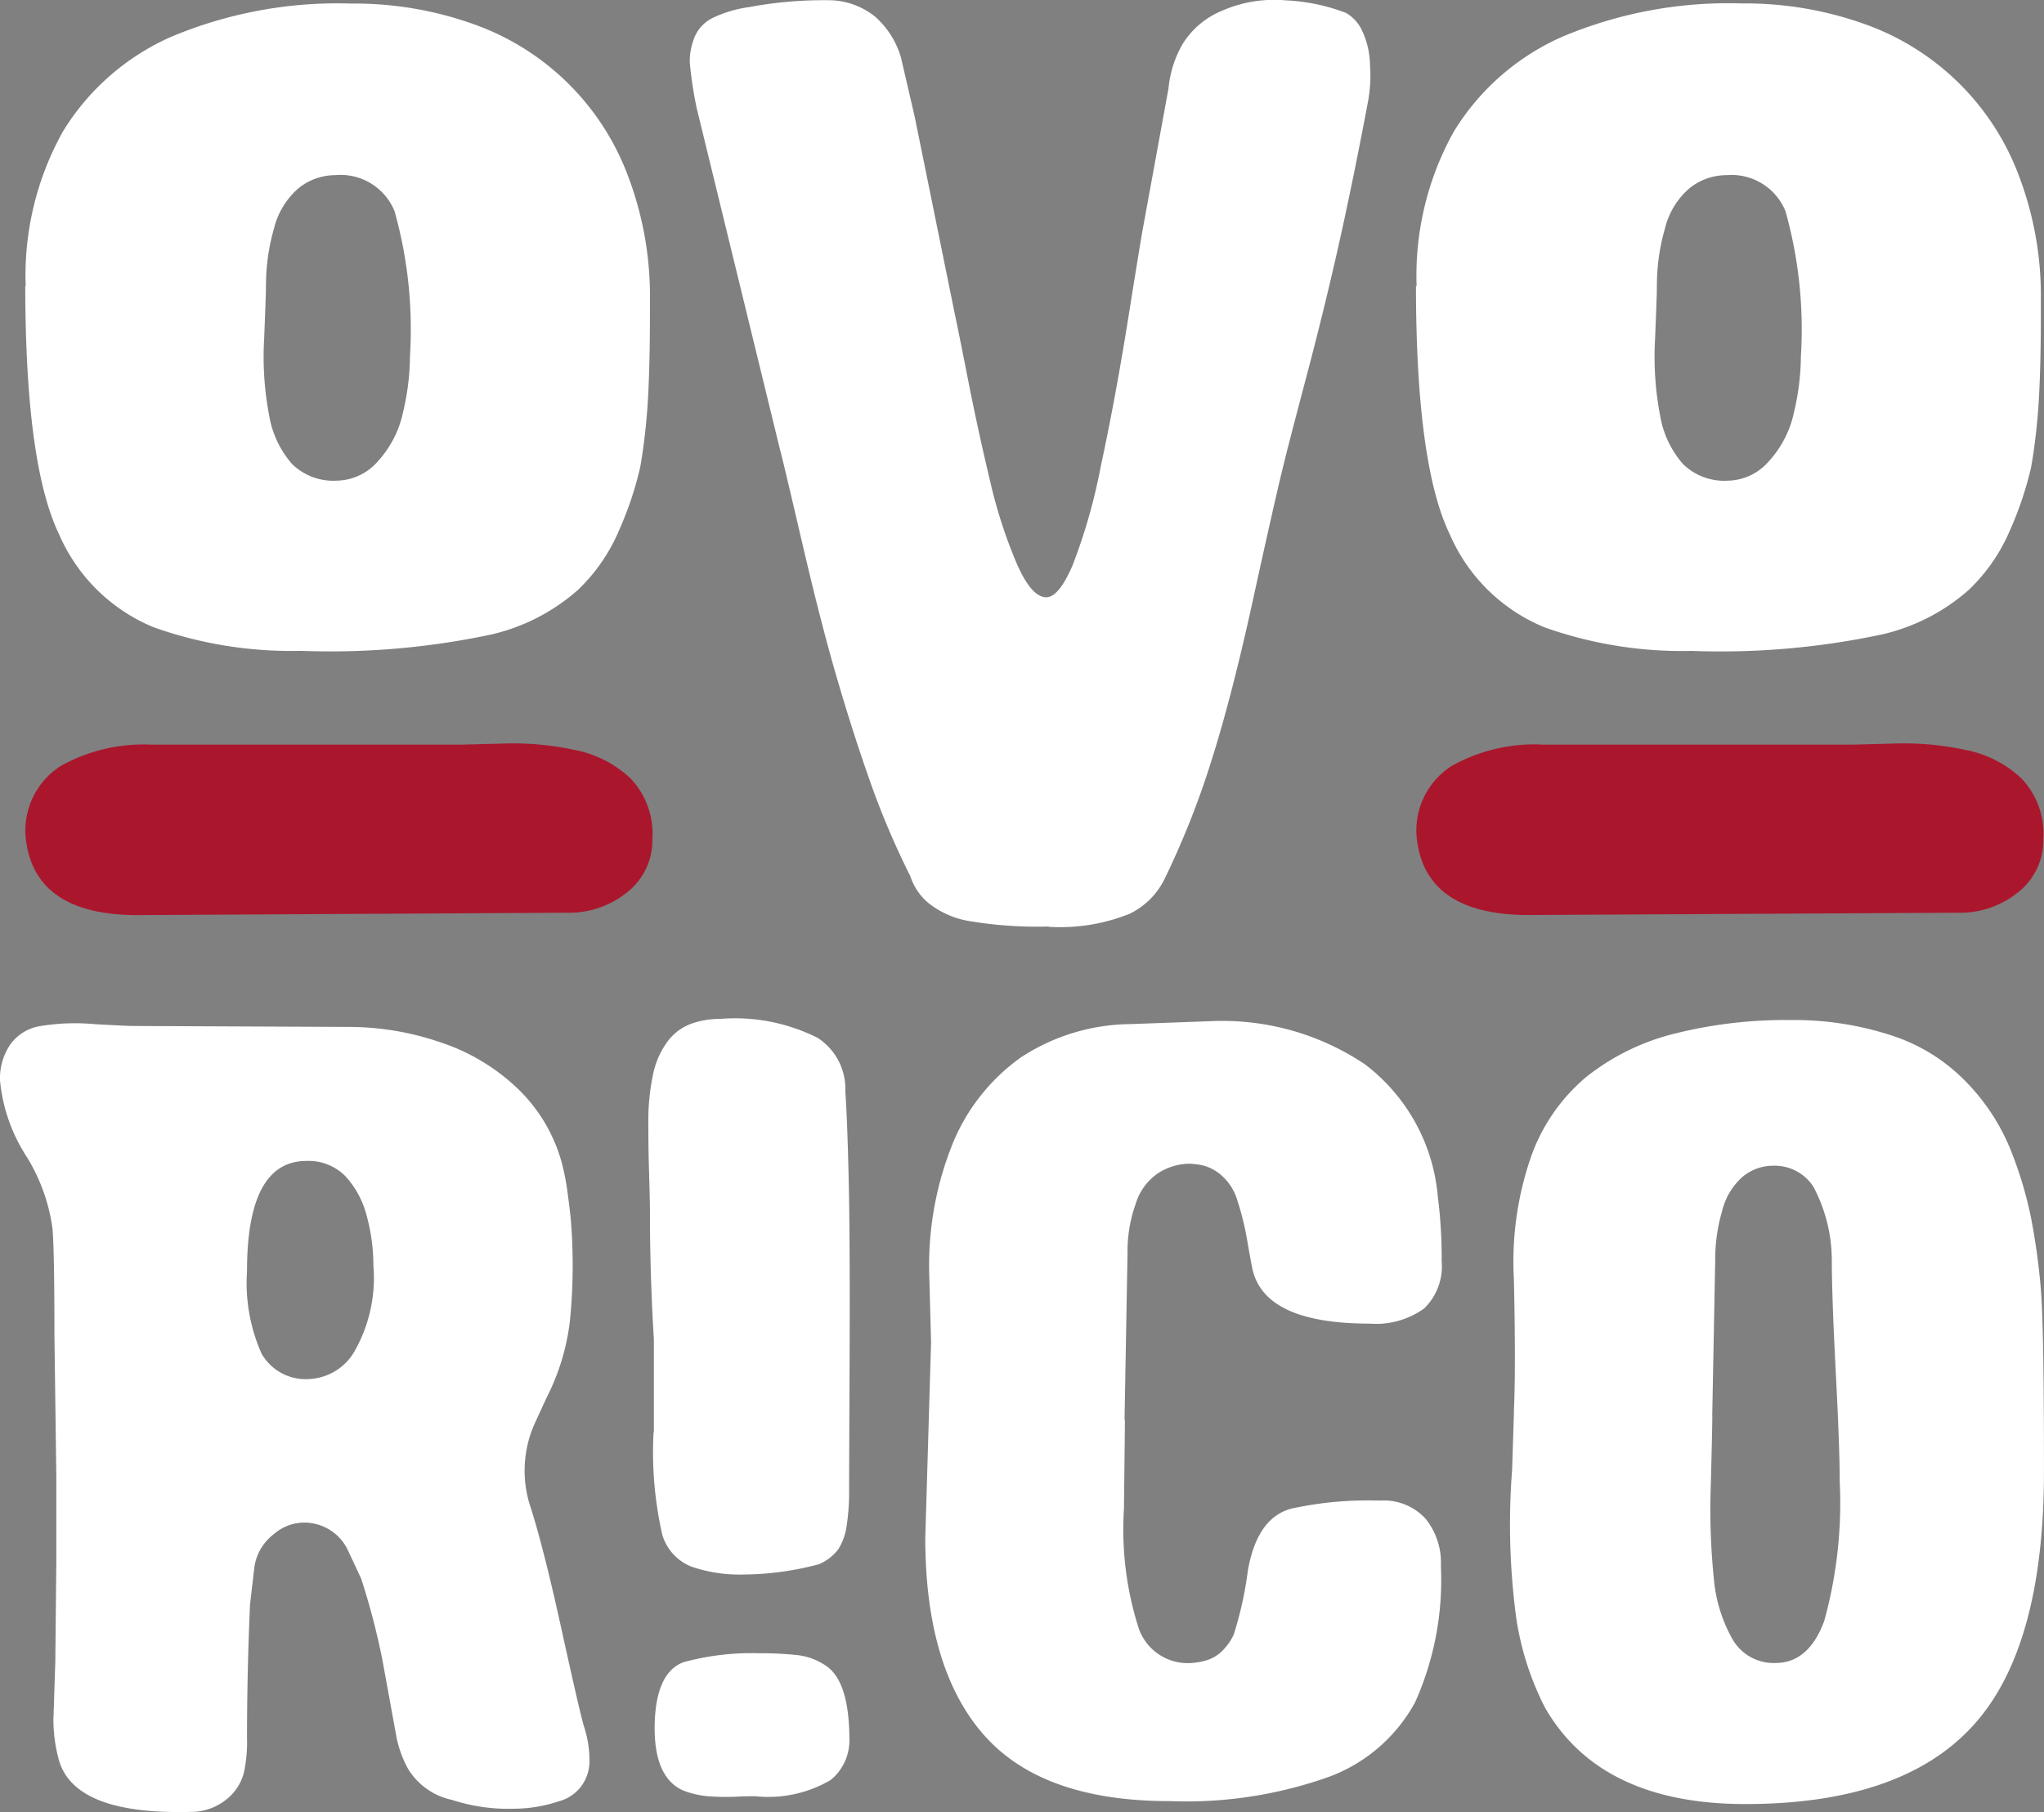
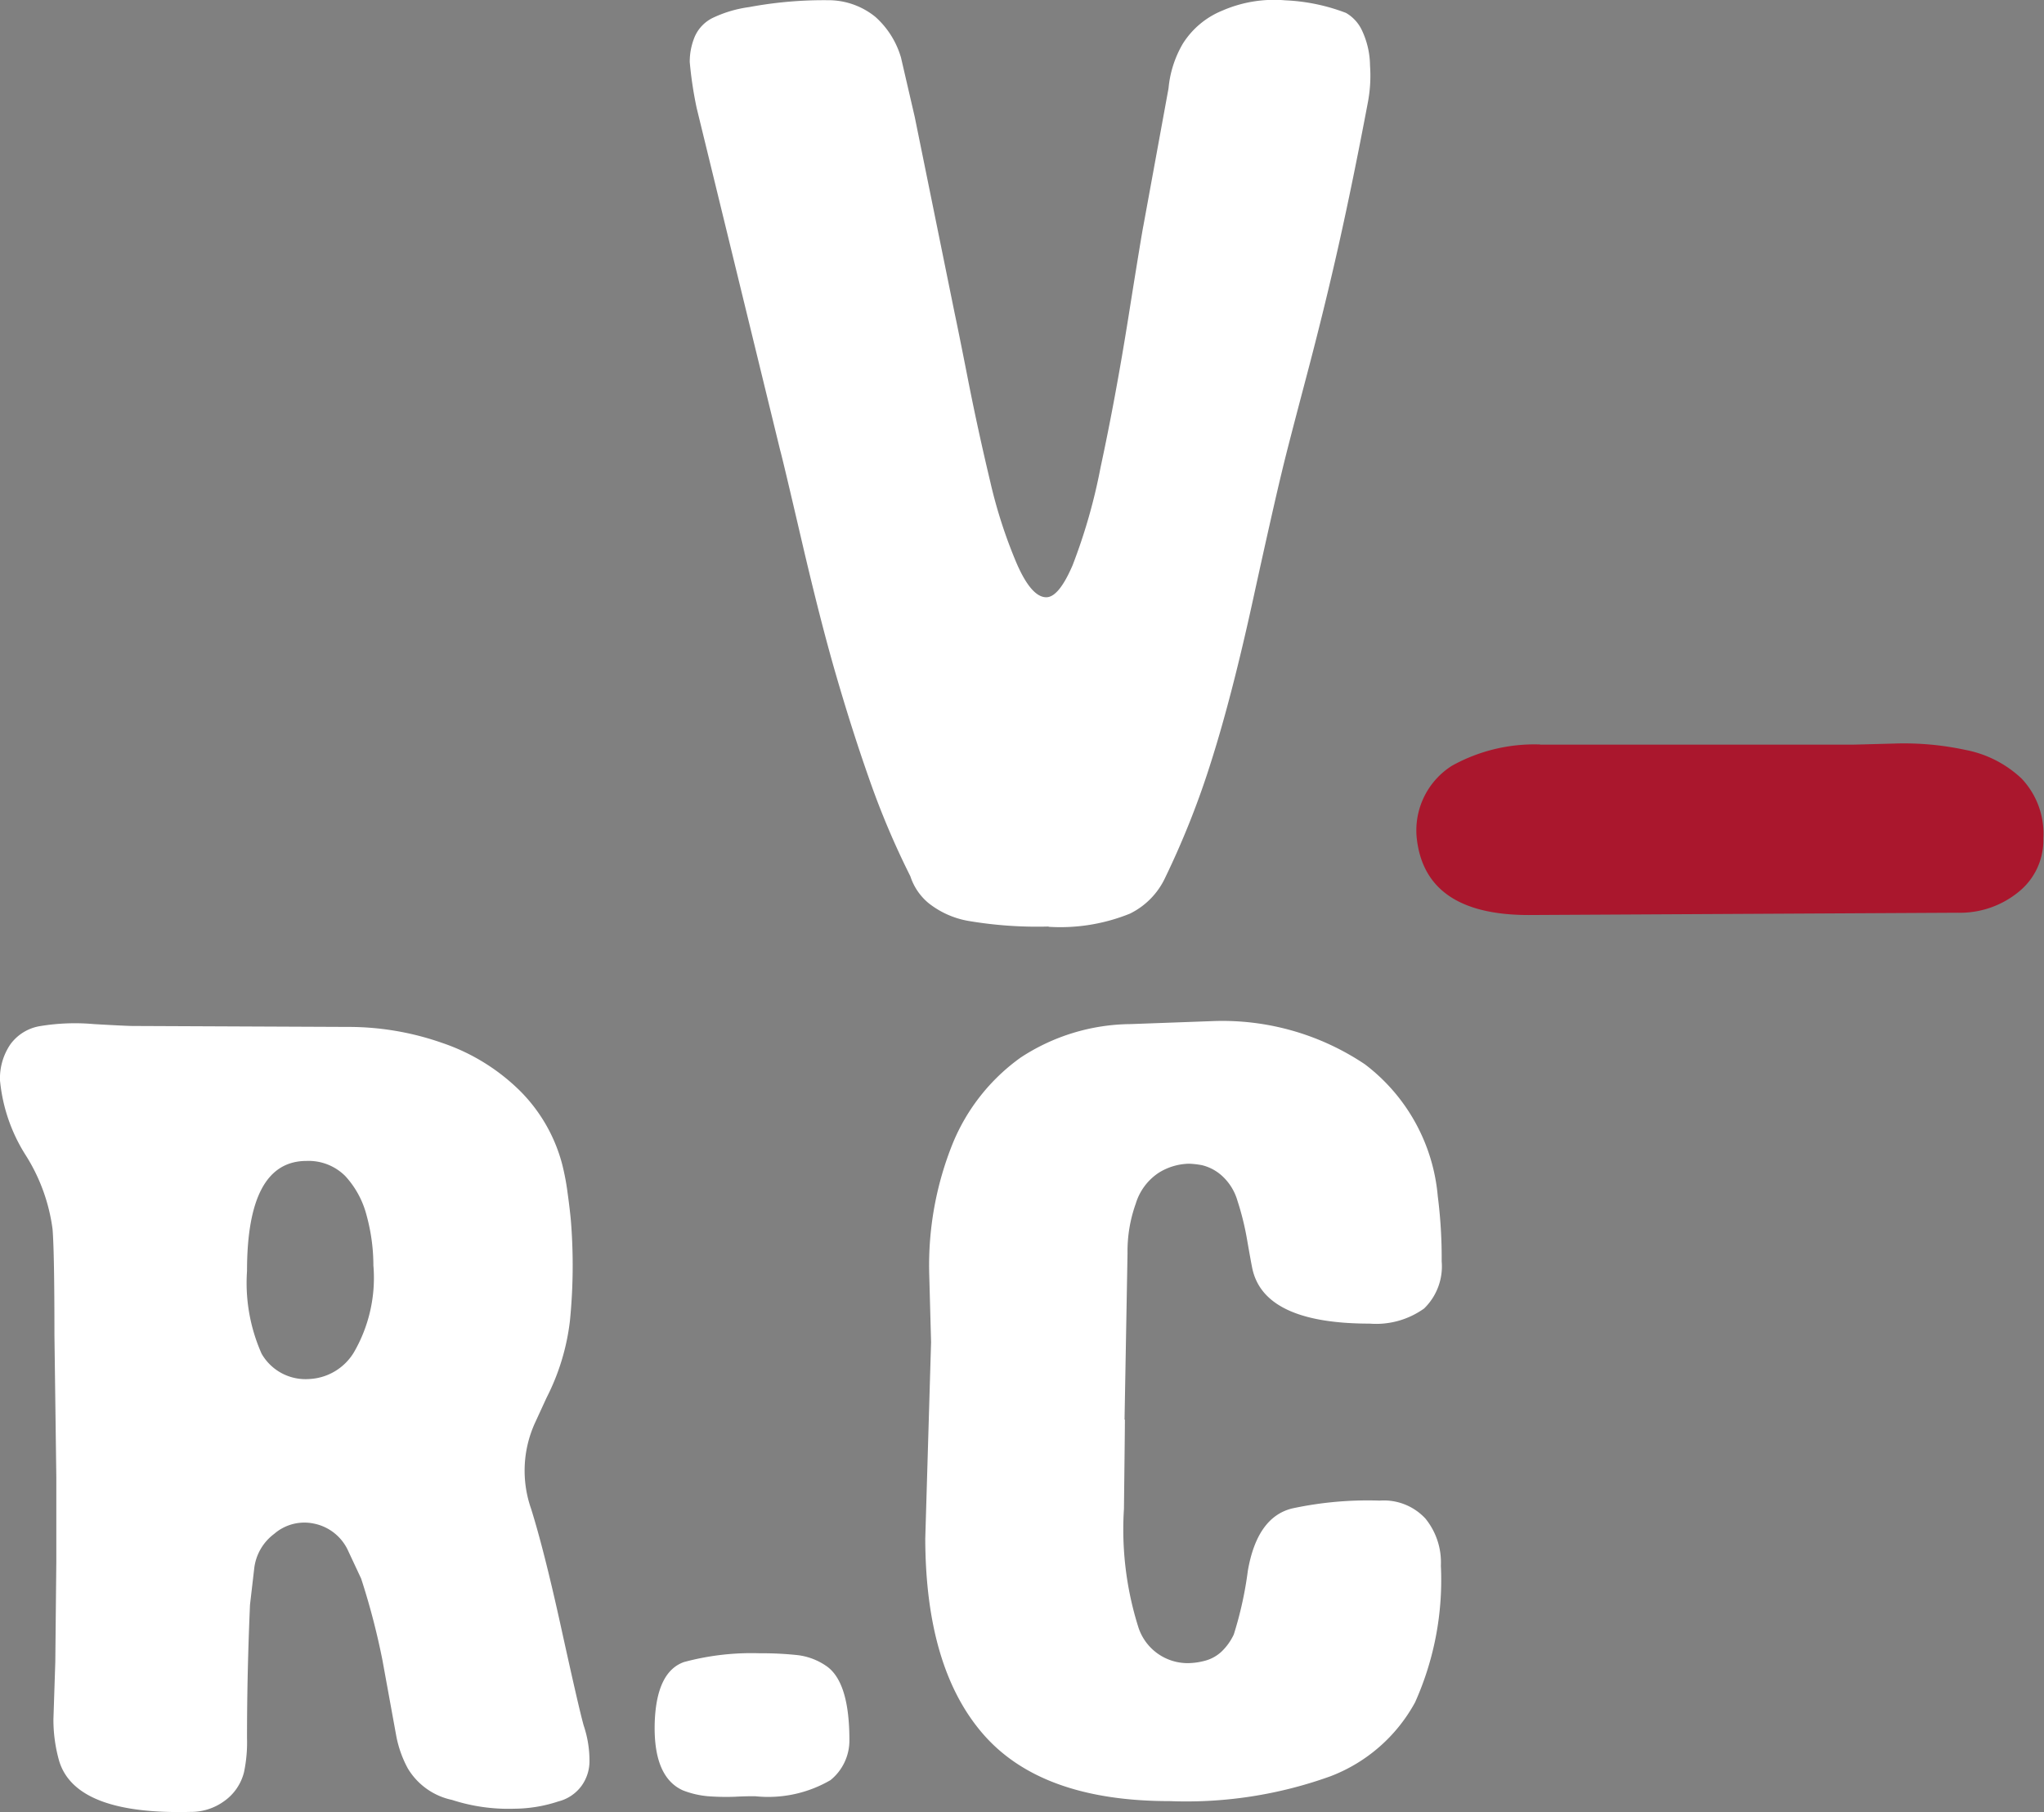
<svg xmlns="http://www.w3.org/2000/svg" width="68.597" height="60.806" viewBox="0 0 68.597 60.806">
  <rect x="0" y="0" width="68.597" height="60.806" fill="#808080" stroke="none" />
  <g id="Logo" transform="translate(-0.01 -0.015)">
    <g id="Group_54" data-name="Group 54" transform="translate(0.01 0.015)">
      <g id="Group_52" data-name="Group 52" transform="translate(0 0)">
        <g id="Group_51" data-name="Group 51" transform="translate(0 34.192)">
          <path id="Path_214" data-name="Path 214" d="M1.9,90.989l-.063-4.765q0-2.775-.063-3.559a6.128,6.128,0,0,0-.9-2.48A5.669,5.669,0,0,1,.01,77.673a2.026,2.026,0,0,1,.345-1.206,1.539,1.539,0,0,1,1.029-.621,7.178,7.178,0,0,1,1.777-.063c.771.045,1.2.063,1.288.063l7.245.032a9.493,9.493,0,0,1,3.165.54,6.816,6.816,0,0,1,2.611,1.614,5.43,5.43,0,0,1,1.405,2.448,8.087,8.087,0,0,1,.181.948c.054.39.091.707.113.948a18.776,18.776,0,0,1-.032,3.364,7.585,7.585,0,0,1-.784,2.58l-.39.848a3.867,3.867,0,0,0-.131,2.874c.281.893.617,2.208,1,3.949s.635,2.852.766,3.328a3.665,3.665,0,0,1,.195,1.174,1.411,1.411,0,0,1-.277.866,1.38,1.38,0,0,1-.766.508,4.776,4.776,0,0,1-1.469.245,6.118,6.118,0,0,1-2.1-.295,2.276,2.276,0,0,1-1.487-1.061,3.744,3.744,0,0,1-.39-1.111l-.458-2.512a23.841,23.841,0,0,0-.716-2.743l-.458-.979a1.607,1.607,0,0,0-1.124-.866,1.546,1.546,0,0,0-1.337.345,1.689,1.689,0,0,0-.671,1.174L8.4,95.269c-.063,1.46-.1,2.947-.1,4.47a4.874,4.874,0,0,1-.1,1.143,1.684,1.684,0,0,1-.671.979,1.887,1.887,0,0,1-1.124.358q-3.849.1-4.407-1.7a5.058,5.058,0,0,1-.195-1.405l.063-1.927L1.9,93.827V90.989Zm10.641-7.082a6.35,6.35,0,0,0-.227-1.7,3.078,3.078,0,0,0-.716-1.324,1.741,1.741,0,0,0-1.306-.508Q8.3,80.38,8.3,84.07a5.846,5.846,0,0,0,.49,2.775,1.7,1.7,0,0,0,1.6.848,1.852,1.852,0,0,0,1.5-.9,4.985,4.985,0,0,0,.653-2.888Z" transform="translate(-0.01 -75.61)" fill="#fff" />
-           <path id="Path_215" data-name="Path 215" d="M48.186,89.308V86.175q-.129-2.088-.131-4.18c0-.24-.009-.734-.032-1.487S48,79.152,48,78.694a7.644,7.644,0,0,1,.145-1.337,2.83,2.83,0,0,1,.458-1.111,1.743,1.743,0,0,1,.784-.635A2.786,2.786,0,0,1,50.4,75.43a6.165,6.165,0,0,1,3.282.635,2.032,2.032,0,0,1,.929,1.777q.068,1.013.113,2.956t.032,5.681c-.009,2.494-.018,4.076-.018,4.751a7.476,7.476,0,0,1-.082,1.206,1.987,1.987,0,0,1-.277.784,1.585,1.585,0,0,1-.653.508,10.014,10.014,0,0,1-2.512.345,4.97,4.97,0,0,1-1.764-.263,1.661,1.661,0,0,1-.979-1.061,12.485,12.485,0,0,1-.295-3.446Z" transform="translate(-26.242 -75.43)" fill="#fff" />
          <path id="Path_216" data-name="Path 216" d="M75.2,88.969q0,.292-.032,2.988a10.888,10.888,0,0,0,.472,3.935,1.738,1.738,0,0,0,1.682,1.242,2.28,2.28,0,0,0,.571-.082,1.29,1.29,0,0,0,.553-.308,1.915,1.915,0,0,0,.408-.571,12.332,12.332,0,0,0,.472-2.14q.313-1.8,1.487-2.09a12.078,12.078,0,0,1,2.938-.263,1.9,1.9,0,0,1,1.532.6,2.329,2.329,0,0,1,.521,1.582,10.027,10.027,0,0,1-.866,4.588,5.445,5.445,0,0,1-2.838,2.48,14.276,14.276,0,0,1-5.4.834q-4.278,0-6.234-2.222T68.5,92.954l.195-6.592-.063-2.317a10.928,10.928,0,0,1,.8-4.375A6.635,6.635,0,0,1,71.7,76.814a6.814,6.814,0,0,1,3.691-1.124l2.743-.1a8.578,8.578,0,0,1,5.123,1.451A6.231,6.231,0,0,1,85.7,81.466a16.3,16.3,0,0,1,.131,2.185,1.969,1.969,0,0,1-.589,1.582,2.765,2.765,0,0,1-1.827.508q-3.591,0-3.949-1.9-.034-.163-.163-.9a9.27,9.27,0,0,0-.326-1.324,1.8,1.8,0,0,0-.553-.866,1.537,1.537,0,0,0-.635-.326,2.809,2.809,0,0,0-.44-.05,2,2,0,0,0-1,.295,1.9,1.9,0,0,0-.784,1.043,4.745,4.745,0,0,0-.277,1.664l-.1,5.581Z" transform="translate(-37.448 -75.517)" fill="#fff" />
-           <path id="Path_217" data-name="Path 217" d="M111.93,88.663q.068-1.5,0-4.47a10.729,10.729,0,0,1,.571-4.08,6.165,6.165,0,0,1,1.859-2.693,7.748,7.748,0,0,1,2.956-1.451,15.254,15.254,0,0,1,3.885-.458,10.546,10.546,0,0,1,3.378.508,6.084,6.084,0,0,1,2.53,1.569,7.025,7.025,0,0,1,1.487,2.267,13.308,13.308,0,0,1,.685,2.267,22.456,22.456,0,0,1,.326,2.317q.116,1.258.113,6.22,0,5.944-2.4,8.551T119.7,101.82q-4.863,0-6.724-3.233a9.77,9.77,0,0,1-.961-2.97,23.637,23.637,0,0,1-.145-5l.063-1.959Zm6.66.131c0,.263-.018,1.025-.05,2.285a22.949,22.949,0,0,0,.1,3.165,4.989,4.989,0,0,0,.635,2.058,1.594,1.594,0,0,0,1.437.784q1.109,0,1.632-1.405a14.86,14.86,0,0,0,.521-4.7q0-1.109-.131-3.623T122.6,83.6a5.285,5.285,0,0,0-.621-2.5,1.547,1.547,0,0,0-1.337-.7,1.6,1.6,0,0,0-1.043.376,2.249,2.249,0,0,0-.685,1.161,5.725,5.725,0,0,0-.227,1.632l-.1,5.223Z" transform="translate(-61.124 -75.474)" fill="#fff" />
        </g>
-         <path id="Path_218" data-name="Path 218" d="M1.894,9.76A9.923,9.923,0,0,1,3.14,4.578,8.086,8.086,0,0,1,6.786,1.391,14.421,14.421,0,0,1,12.829.28a11.86,11.86,0,0,1,3.99.653,8.592,8.592,0,0,1,5.277,5.1,11.345,11.345,0,0,1,.748,4.221c0,.666,0,1.351-.018,2.054s-.045,1.351-.1,1.936-.122,1.124-.213,1.614a11.606,11.606,0,0,1-.712,2.113,6,6,0,0,1-1.365,1.977,6.638,6.638,0,0,1-2.9,1.5A25.966,25.966,0,0,1,11.134,22,13.777,13.777,0,0,1,6.2,21.213a5.906,5.906,0,0,1-3.187-3.128Q1.885,15.745,1.88,9.756Zm8.061,0v.172c0,.063-.018.6-.059,1.614a10.469,10.469,0,0,0,.172,2.571,3.3,3.3,0,0,0,.766,1.614,1.98,1.98,0,0,0,1.5.558,1.865,1.865,0,0,0,1.383-.653,3.513,3.513,0,0,0,.843-1.65,8.357,8.357,0,0,0,.231-1.882,14.652,14.652,0,0,0-.517-4.856,1.953,1.953,0,0,0-1.977-1.211,1.975,1.975,0,0,0-1.247.44,2.593,2.593,0,0,0-.825,1.36,6.9,6.9,0,0,0-.267,1.918Z" transform="translate(-1.032 -0.16)" fill="#fff" />
        <path id="Path_219" data-name="Path 219" d="M63.111,31.106a13.817,13.817,0,0,1-2.707-.19,2.97,2.97,0,0,1-1.324-.594,1.938,1.938,0,0,1-.612-.9,27.347,27.347,0,0,1-1.4-3.319c-.4-1.138-.766-2.3-1.111-3.491s-.721-2.666-1.133-4.434-.653-2.788-.73-3.069l-2.8-11.475a13.015,13.015,0,0,1-.231-1.537,2.181,2.181,0,0,1,.172-.861A1.27,1.27,0,0,1,51.867.6,4.126,4.126,0,0,1,53.055.253,13.667,13.667,0,0,1,55.7.022a2.5,2.5,0,0,1,1.591.558,2.922,2.922,0,0,1,.861,1.365l.462,1.995,1.342,6.6c.05.231.2.961.44,2.185s.494,2.371.748,3.437a16.43,16.43,0,0,0,.884,2.743c.331.766.666,1.152,1,1.152q.422,0,.884-1.075a19.02,19.02,0,0,0,.938-3.282c.317-1.469.635-3.16.938-5.064s.472-2.924.5-3.051l.843-4.606a3.61,3.61,0,0,1,.481-1.5A2.819,2.819,0,0,1,68.937.371,4.351,4.351,0,0,1,71.05.026a6.457,6.457,0,0,1,2.036.422,1.32,1.32,0,0,1,.54.594,2.819,2.819,0,0,1,.267,1.17,4.785,4.785,0,0,1-.077,1.265q-.5,2.645-.979,4.779t-1.093,4.452c-.408,1.546-.68,2.589-.807,3.128-.181.744-.508,2.185-.979,4.339s-.934,3.935-1.383,5.354a28.573,28.573,0,0,1-1.555,3.935,2.537,2.537,0,0,1-1.188,1.211,6.229,6.229,0,0,1-2.725.44Z" transform="translate(-27.915 -0.015)" fill="#fff" />
-         <path id="Path_220" data-name="Path 220" d="M104.854,9.755A9.923,9.923,0,0,1,106.1,4.573a8.086,8.086,0,0,1,3.645-3.187A14.347,14.347,0,0,1,115.789.27a11.86,11.86,0,0,1,3.99.653,8.592,8.592,0,0,1,5.277,5.1,11.345,11.345,0,0,1,.748,4.221c0,.666,0,1.351-.018,2.054s-.045,1.351-.1,1.936-.122,1.124-.213,1.614a11.606,11.606,0,0,1-.712,2.113,6,6,0,0,1-1.365,1.977,6.638,6.638,0,0,1-2.9,1.5,25.966,25.966,0,0,1-6.411.558,13.777,13.777,0,0,1-4.933-.789,5.906,5.906,0,0,1-3.187-3.128q-1.129-2.339-1.133-8.329Zm8.061,0v.172c0,.063-.018.6-.059,1.614a10.469,10.469,0,0,0,.172,2.571,3.3,3.3,0,0,0,.766,1.614,1.98,1.98,0,0,0,1.5.558,1.865,1.865,0,0,0,1.383-.653,3.513,3.513,0,0,0,.843-1.65,8.357,8.357,0,0,0,.231-1.882,14.653,14.653,0,0,0-.517-4.856,1.953,1.953,0,0,0-1.977-1.211,1.975,1.975,0,0,0-1.247.44,2.593,2.593,0,0,0-.825,1.36,6.9,6.9,0,0,0-.267,1.918Z" transform="translate(-57.312 -0.154)" fill="#fff" />
      </g>
      <g id="Group_53" data-name="Group 53" transform="translate(0.861 24.946)">
-         <path id="Path_221" data-name="Path 221" d="M6.054,55.08H16.532c.077,0,.54-.014,1.383-.036a9.8,9.8,0,0,1,2.417.213,3.768,3.768,0,0,1,1.882.961,2.687,2.687,0,0,1,.73,2.013,2.222,2.222,0,0,1-.843,1.8,3.1,3.1,0,0,1-2.036.689L5.673,60.8q-3.5,0-3.763-2.611a2.565,2.565,0,0,1,1.188-2.4,5.7,5.7,0,0,1,2.956-.712Z" transform="translate(-1.91 -55.038)" fill="#aa172d" />
        <path id="Path_222" data-name="Path 222" d="M109.014,55.08h10.478c.077,0,.54-.014,1.383-.036a9.8,9.8,0,0,1,2.417.213,3.768,3.768,0,0,1,1.882.961,2.687,2.687,0,0,1,.73,2.013,2.222,2.222,0,0,1-.843,1.8,3.1,3.1,0,0,1-2.036.689l-14.39.077q-3.5,0-3.763-2.611a2.565,2.565,0,0,1,1.188-2.4,5.7,5.7,0,0,1,2.956-.712Z" transform="translate(-58.19 -55.038)" fill="#aa172d" />
        <path id="Path_223" data-name="Path 223" d="M49.422,126.982c-.676-.3-.993-1.079-.948-2.317q.068-1.666.979-1.99A8.7,8.7,0,0,1,52,122.38a11.178,11.178,0,0,1,1.274.063,2.137,2.137,0,0,1,.948.358q.782.524.784,2.48a1.708,1.708,0,0,1-.635,1.356,4.156,4.156,0,0,1-2.53.54c-.131,0-.358,0-.685.018a8.175,8.175,0,0,1-.9-.018,3.041,3.041,0,0,1-.834-.195Z" transform="translate(-27.361 -91.848)" fill="#fff" />
      </g>
    </g>
  </g>
</svg>